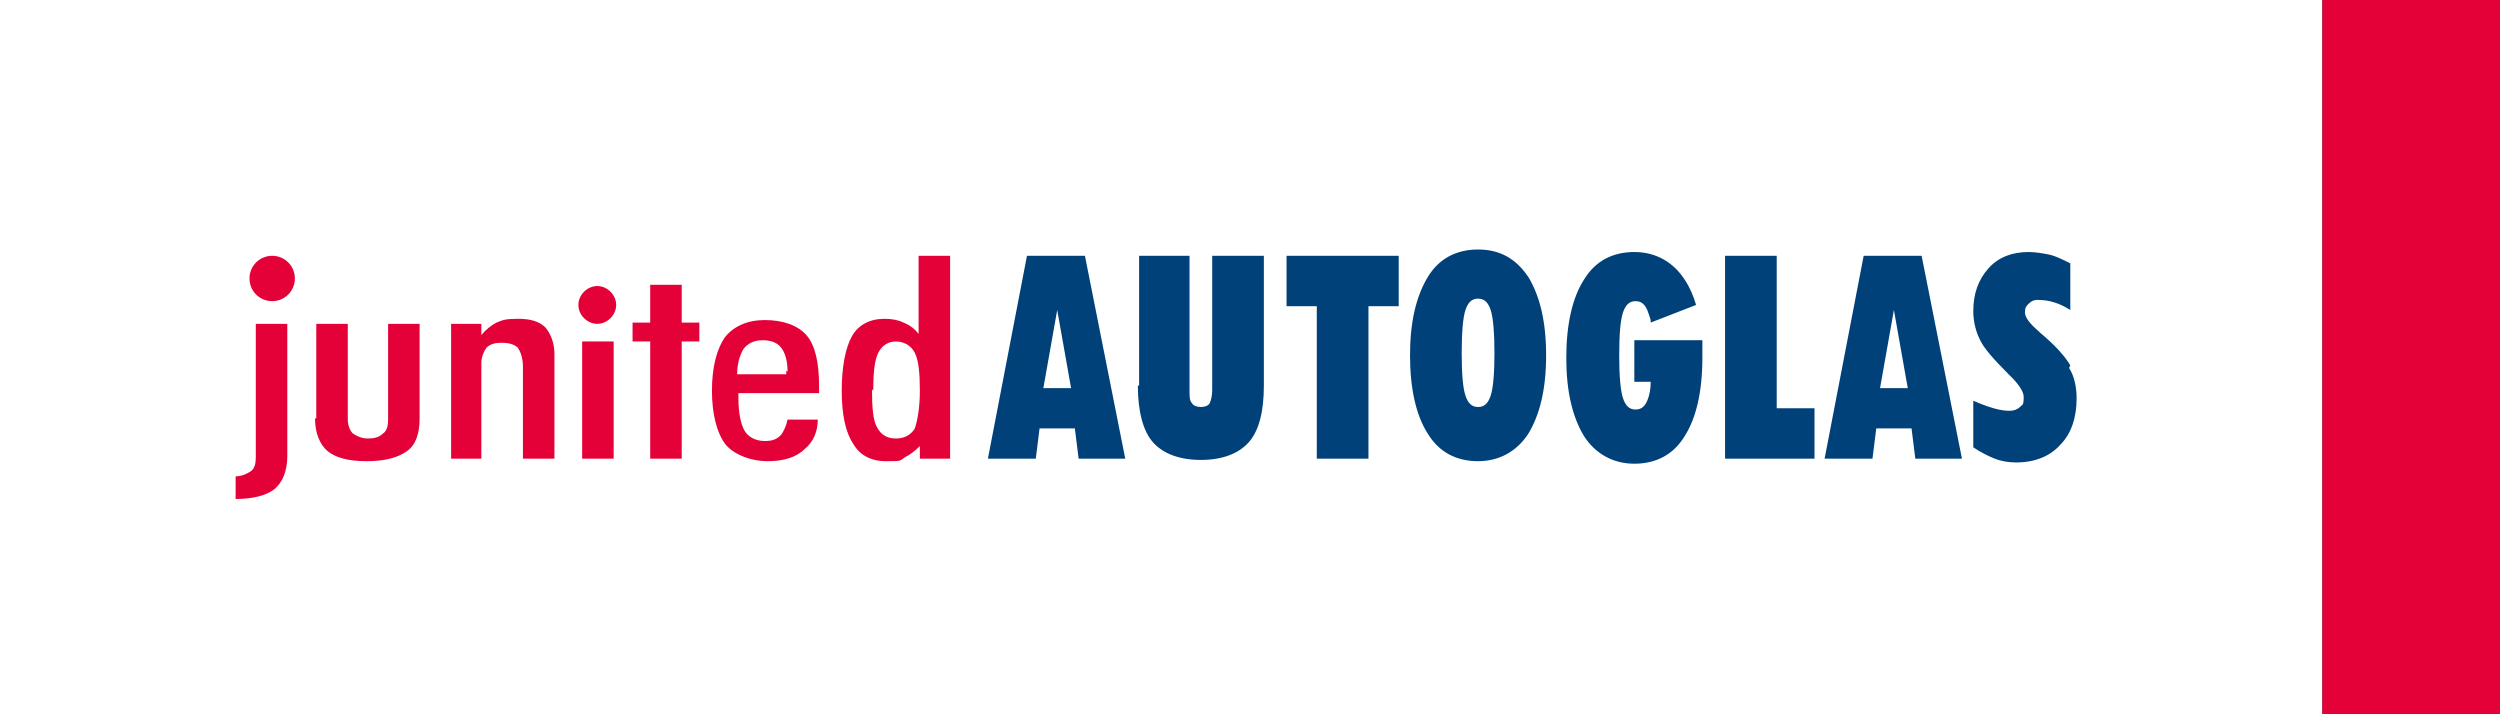
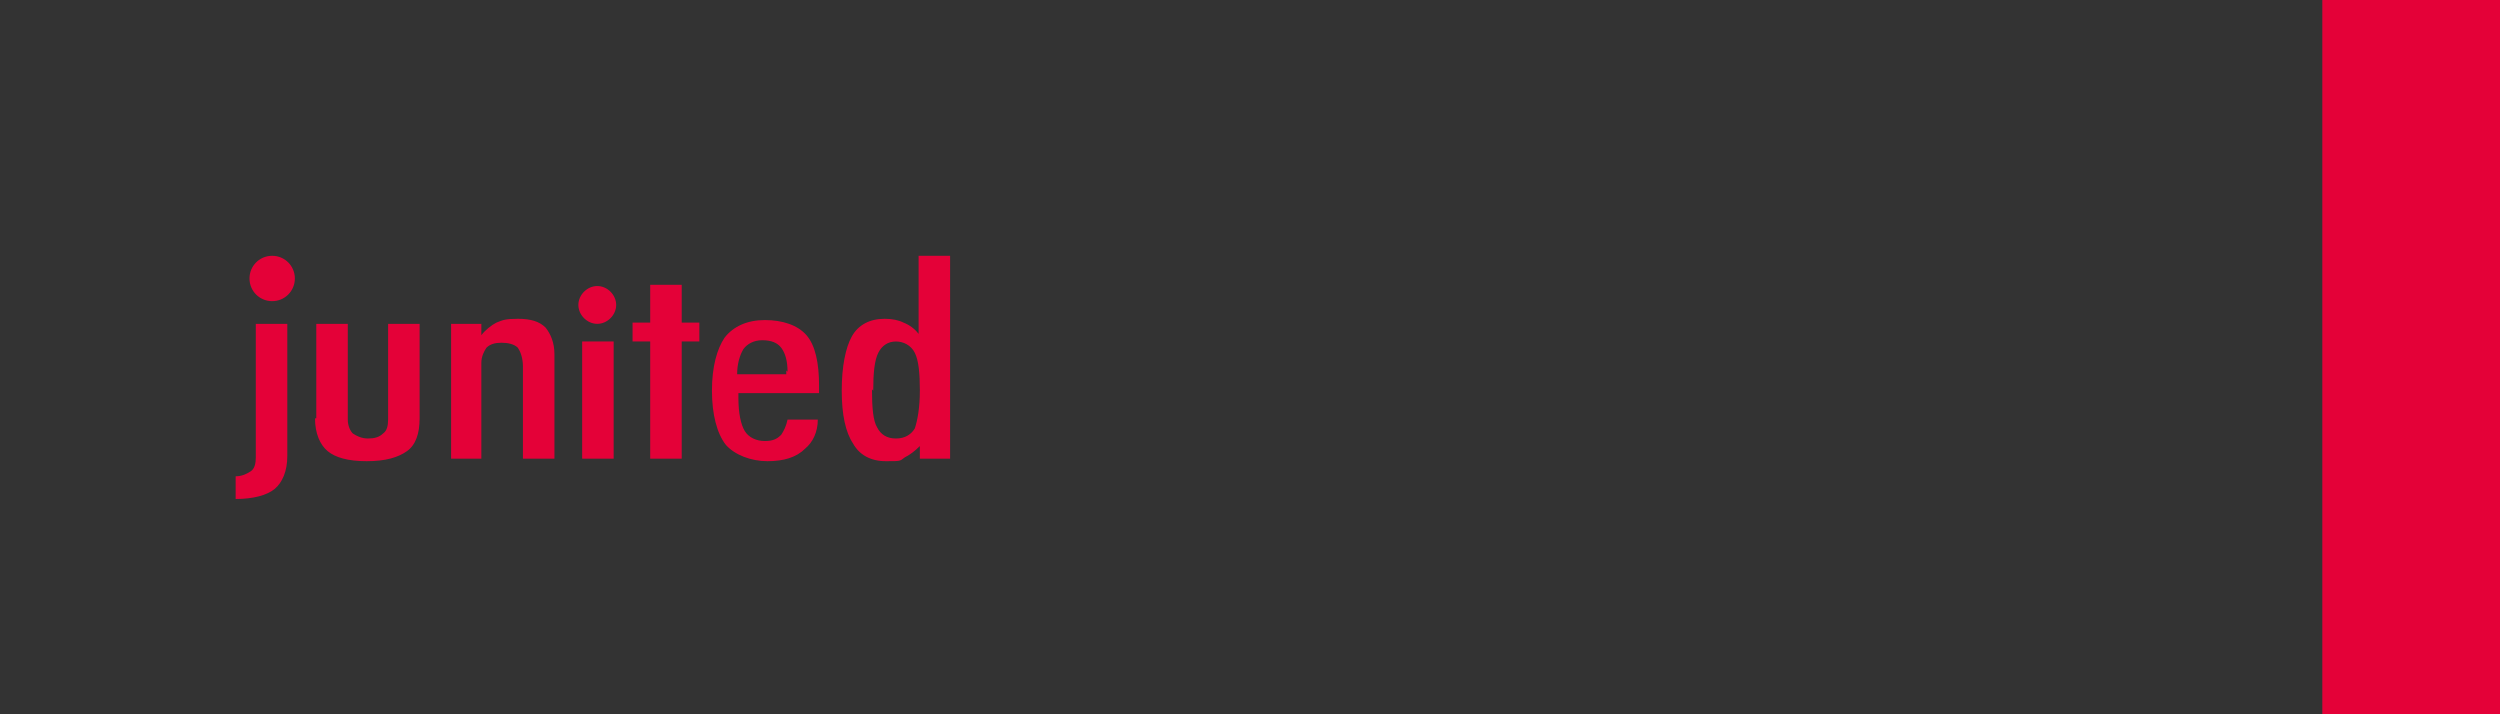
<svg xmlns="http://www.w3.org/2000/svg" version="1.1" viewBox="0 0 198.4 56.7">
  <rect x="0" y="0" width="198.4" height="56.7" fill="#333333" stroke="none" />
  <defs>
    <style>
      .cls-1 {
        fill: #e40138;
      }

      .cls-1, .cls-2, .cls-3, .cls-4 {
        stroke-width: 0px;
      }

      .cls-2 {
        fill: #e71d73;
      }

      .cls-3 {
        fill: #00417a;
      }

      .cls-4 {
        fill: #fff;
      }

      .cls-5 {
        display: none;
      }
    </style>
  </defs>
  <g id="Ebene_1" data-name="Ebene 1">
-     <rect class="cls-4" width="184.3" height="56.7" />
    <g>
-       <path id="AUTOGLAS" class="cls-3" d="M90.4,30.6v-10.3h4v10.7c0,.5,0,.8.2,1,.1.2.4.3.7.3s.6-.1.7-.3c.1-.2.2-.6.2-1v-10.7h4.1v10.3c0,2.1-.4,3.6-1.2,4.5-.8.9-2.1,1.4-3.8,1.4s-3-.5-3.8-1.4c-.8-.9-1.2-2.5-1.2-4.5h0ZM122.7,28.2c0,2.7-.5,4.7-1.4,6.2-.9,1.4-2.3,2.2-4,2.2s-3.1-.7-4-2.2c-.9-1.4-1.4-3.5-1.4-6.2s.5-4.7,1.4-6.2c.9-1.5,2.3-2.2,4-2.2s3,.7,4,2.2c.9,1.5,1.4,3.5,1.4,6.2ZM118.6,28.1c0-1.7-.1-2.9-.3-3.5-.2-.6-.5-.9-1-.9s-.8.3-1,.9c-.2.6-.3,1.8-.3,3.4,0,0,0,0,0,0h0s0,0,0,0c0,1.7.1,2.8.3,3.4.2.6.5.9,1,.9s.8-.3,1-.9c.2-.6.3-1.8.3-3.4ZM143.9,32.4h-2.9v-12.1h-4.1v16.1h7.1v-4ZM135.1,27h0,0s-5.4,0-5.4,0v3.3h1.3c0,.6-.1,1-.2,1.3-.2.6-.5.9-1,.9s-.8-.3-1-.9c-.2-.6-.3-1.8-.3-3.4,0,0,0,0,0,0h0s0,0,0,0c0-1.7.1-2.8.3-3.4.2-.6.5-.9,1-.9s.8.3,1,.9.2.5.2.8l3.6-1.4c-.2-.7-.5-1.4-.9-2-.9-1.4-2.3-2.2-4-2.2s-3.1.7-4,2.2c-.9,1.4-1.4,3.5-1.4,6.2s.5,4.7,1.4,6.2c.9,1.4,2.3,2.2,4,2.2s3.1-.7,4-2.2c.9-1.4,1.4-3.5,1.4-6.2s0-.9,0-1.3ZM102.1,20.3v4h2.4v12.1h4.1v-12.1h2.4v-4h-9ZM164.3,29c-.4-.7-1.2-1.6-2.4-2.6,0,0,0,0-.1-.1-.7-.6-1.1-1.1-1.1-1.5s.1-.5.3-.7c.2-.2.4-.3.7-.3h0c1,0,1.8.3,2.6.8v-3.7c-.6-.3-1.2-.6-1.7-.7-.5-.1-1.1-.2-1.6-.2-1.3,0-2.4.4-3.2,1.3-.8.9-1.2,2-1.2,3.4,0,.8.2,1.6.5,2.2.3.7,1.1,1.6,2.4,2.9,0,0,1.1,1,1.1,1.7s-.1.6-.3.8c-.2.2-.5.3-.8.3s-1.1,0-2.9-.8v3.7c.6.4,1.2.7,1.7.9.5.2,1.1.3,1.7.3,1.5,0,2.7-.5,3.5-1.4.9-.9,1.3-2.2,1.3-3.7,0-.9-.2-1.8-.6-2.4ZM89.4,36.4h-3.8l-.3-2.4h-2.8l-.3,2.4h-3.8l3.1-16.1h4.6l3.2,16.1ZM85,30.8l-1.1-6.2-1.1,6.2h2.2ZM155.8,36.4h-3.8l-.3-2.4h-2.8l-.3,2.4h-3.8l3.1-16.1h4.6l3.2,16.1ZM151.4,30.8l-1.1-6.2-1.1,6.2h2.2Z" />
      <path id="junited" class="cls-1" d="M25.1,33.2v-7.5s2.5,0,2.5,0v7.6c0,.5.2.9.4,1.1.3.2.7.4,1.2.4s.9-.1,1.2-.4c.3-.2.4-.6.4-1.1v-7.6s2.5,0,2.5,0v7.5c0,1.2-.3,2.1-1,2.6-.7.5-1.7.8-3.2.8s-2.5-.3-3.1-.8c-.6-.5-1-1.4-1-2.6h0ZM35.7,36.4h2.5v-7.6c0-.5.2-.9.4-1.2.3-.3.7-.4,1.2-.4s1,.1,1.3.4c.2.3.4.8.4,1.5v7.3h2.5v-8.3c0-.9-.3-1.6-.7-2.1-.5-.5-1.2-.7-2.2-.7s-1.2.1-1.7.3c-.4.2-.9.6-1.2,1v-.9h-2.4v10.7h0ZM51.6,36.4h2.5v-9.3h1.4v-1.5h-1.4s0-3,0-3h-2.5v3h-1.4v1.5h1.4v9.3h0ZM69.3,31h0c0-1.4.1-2.4.4-3,.3-.6.8-.9,1.4-.9s1.2.3,1.5.9c.3.6.4,1.6.4,3s-.2,2.4-.4,3c-.3.5-.8.8-1.5.8s-1.2-.3-1.5-.9c-.3-.5-.4-1.5-.4-3h0ZM75.4,36.4v-16.1h-2.5v6.2c-.3-.4-.7-.7-1.2-.9-.4-.2-.9-.3-1.5-.3-1.2,0-2.1.5-2.6,1.4-.5.9-.8,2.4-.8,4.3s.3,3.3.9,4.2c.5.9,1.4,1.4,2.6,1.4s1.1,0,1.5-.3c.4-.2.8-.5,1.2-.9v1h2.5ZM18.7,39.6c1.4,0,2.5-.3,3.1-.8.6-.5,1-1.4,1-2.6v-10.5h-2.5v10.6c0,.5-.1.9-.4,1.1-.3.2-.7.4-1.2.4v1.8h0ZM21.6,20.3c-1,0-1.8.8-1.8,1.8s.8,1.8,1.8,1.8,1.8-.8,1.8-1.8-.8-1.8-1.8-1.8h0ZM47.4,22.7c-.8,0-1.5.7-1.5,1.5s.7,1.5,1.5,1.5,1.5-.7,1.5-1.5-.7-1.5-1.5-1.5h0ZM46.2,36.4h2.5v-9.3h-2.5v9.3h0ZM65,30.6v.6h-6.4v.4c0,1.2.2,2.1.5,2.6.3.5.9.8,1.6.8s1-.2,1.3-.5c.2-.3.4-.7.5-1.2h2.4c0,1-.4,1.8-1,2.3-.7.7-1.7,1-3,1s-2.6-.5-3.3-1.3c-.7-.9-1.1-2.4-1.1-4.3s.4-3.3,1-4.2c.7-.9,1.8-1.4,3.2-1.4s2.6.4,3.3,1.2c.7.8,1,2.2,1,4ZM62.5,29.5c0-.9-.2-1.5-.5-1.9-.3-.4-.8-.6-1.5-.6s-1.2.3-1.5.7c-.3.5-.5,1.2-.5,2h3.9v-.3Z" />
    </g>
    <rect class="cls-1" x="184.3" width="14.2" height="56.7" />
  </g>
  <g id="Abstand" class="cls-5">
-     <rect class="cls-2" x="164.4" y="36.9" width="19.8" height="19.8" />
-     <rect class="cls-2" x="164.4" width="19.8" height="19.8" />
    <rect class="cls-2" y="36.9" width="19.8" height="19.8" />
    <rect class="cls-2" width="19.8" height="19.8" />
  </g>
</svg>